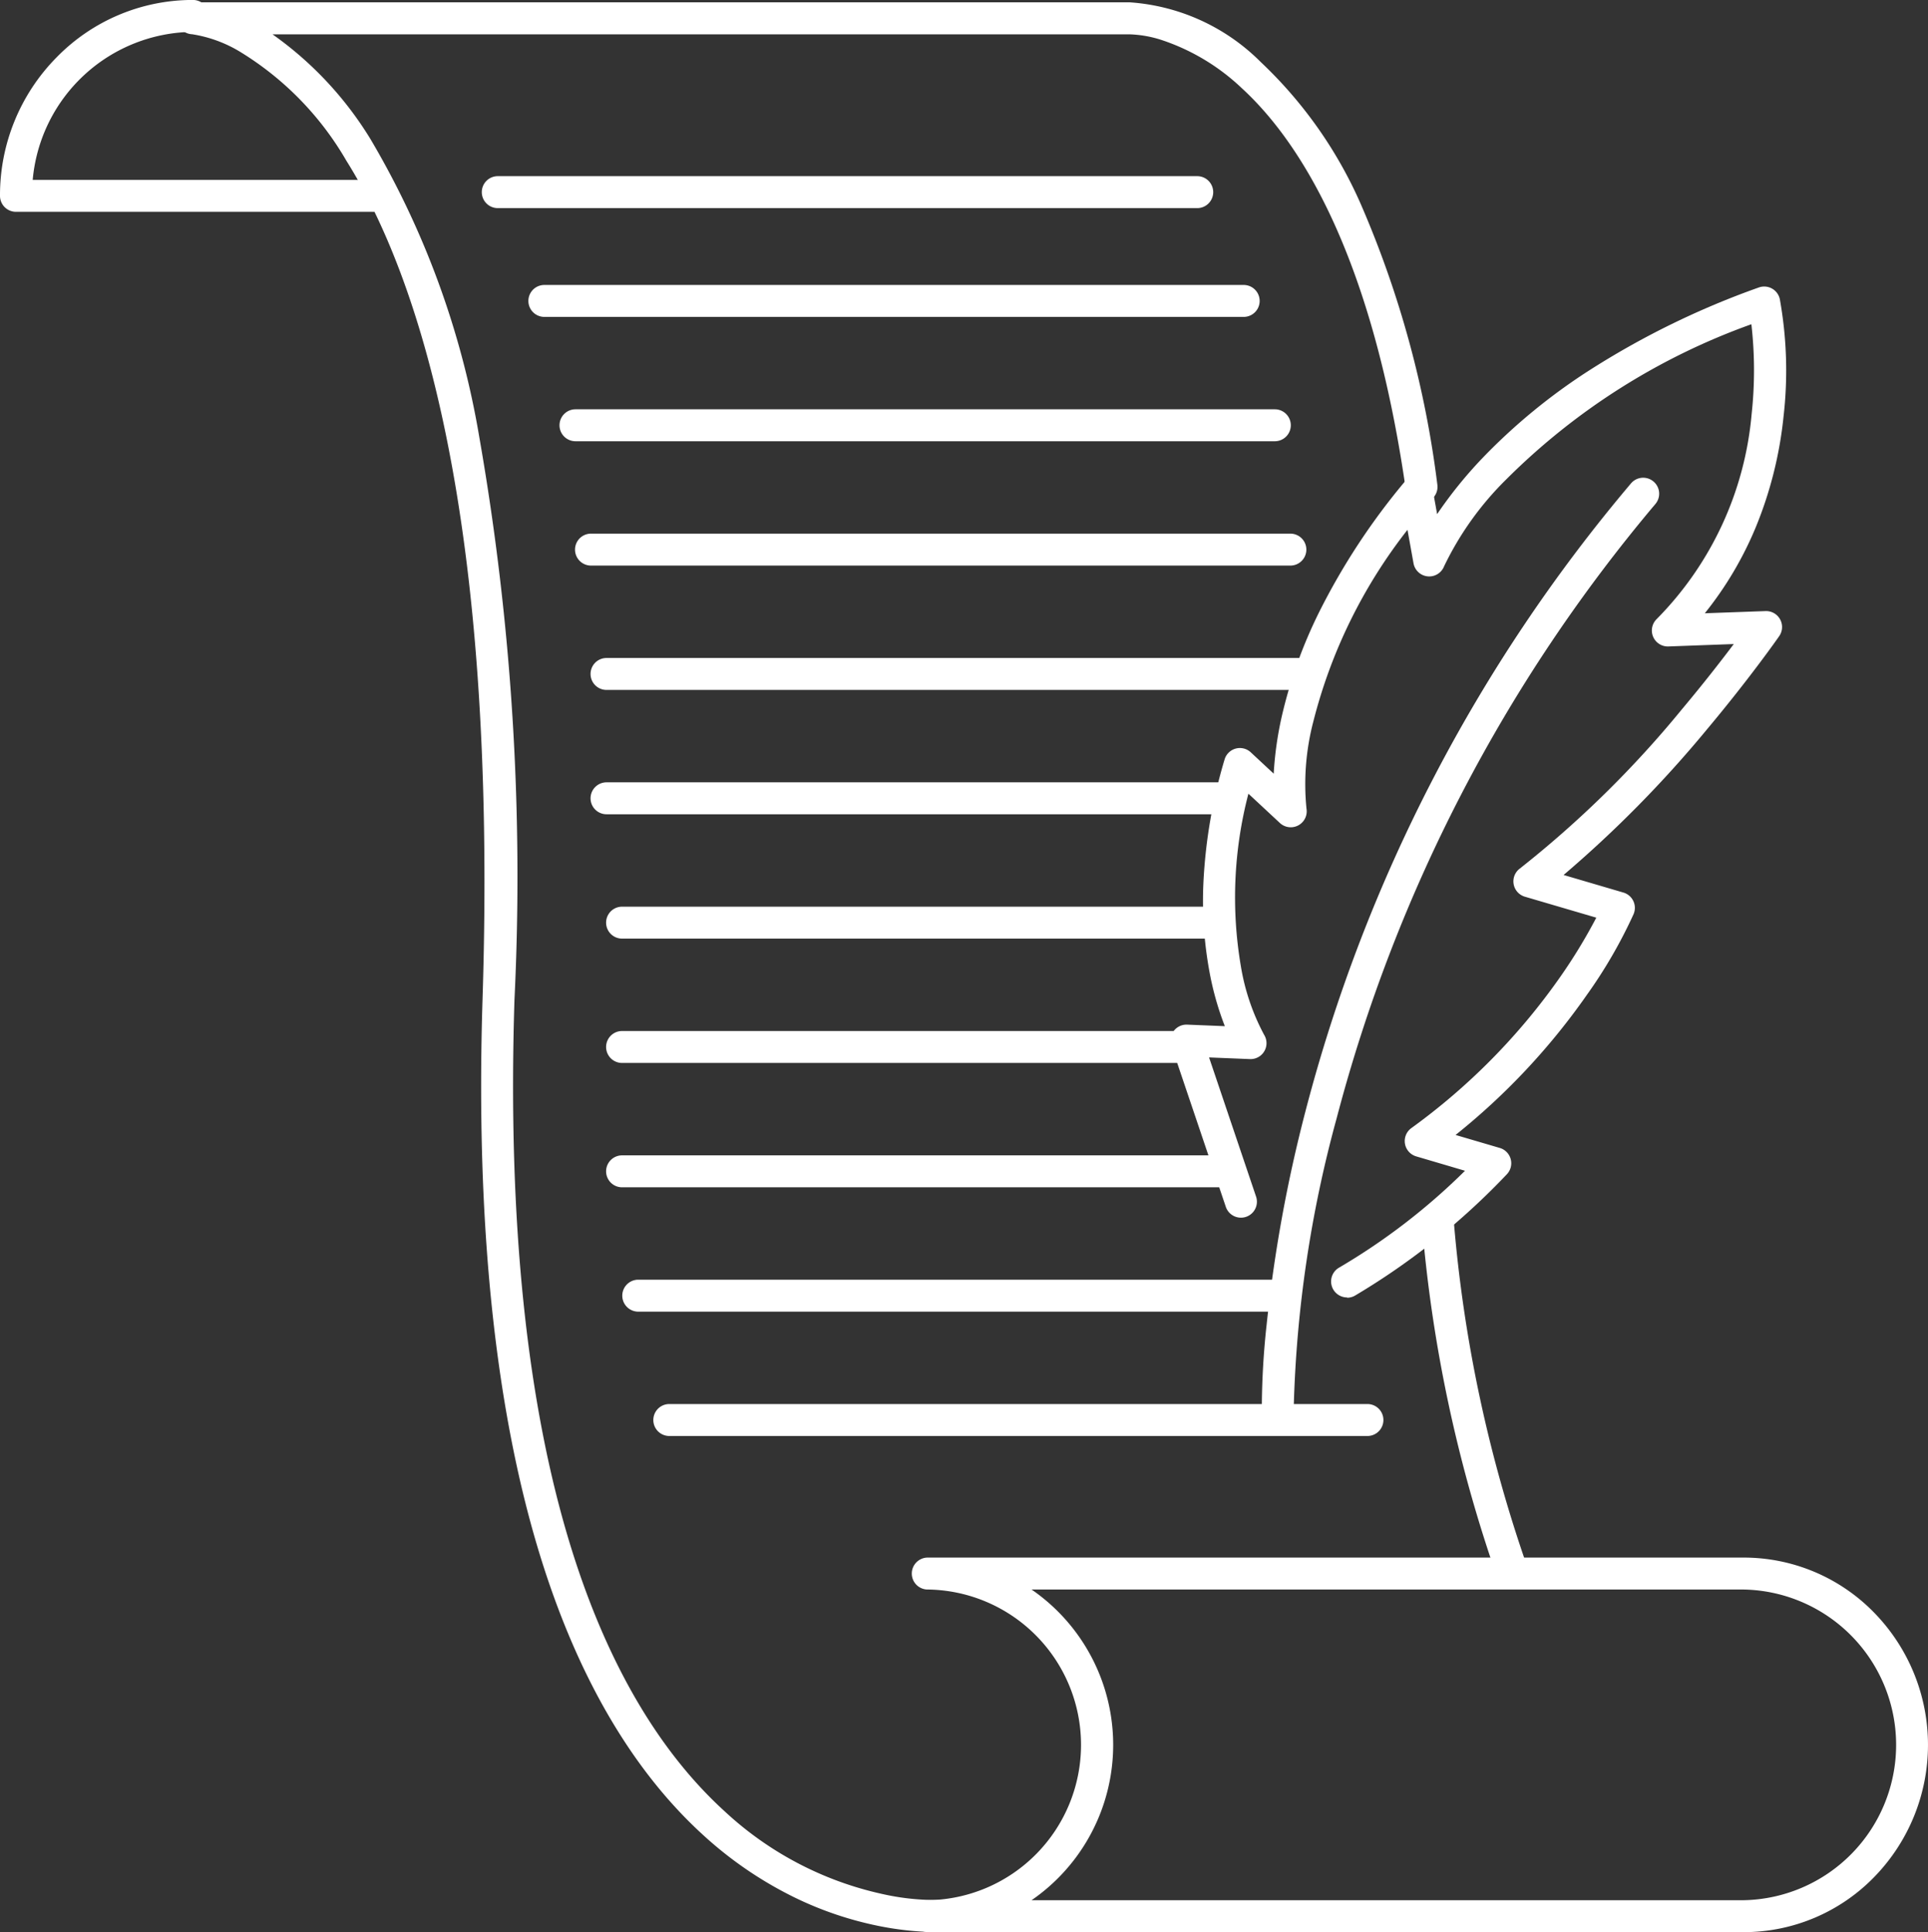
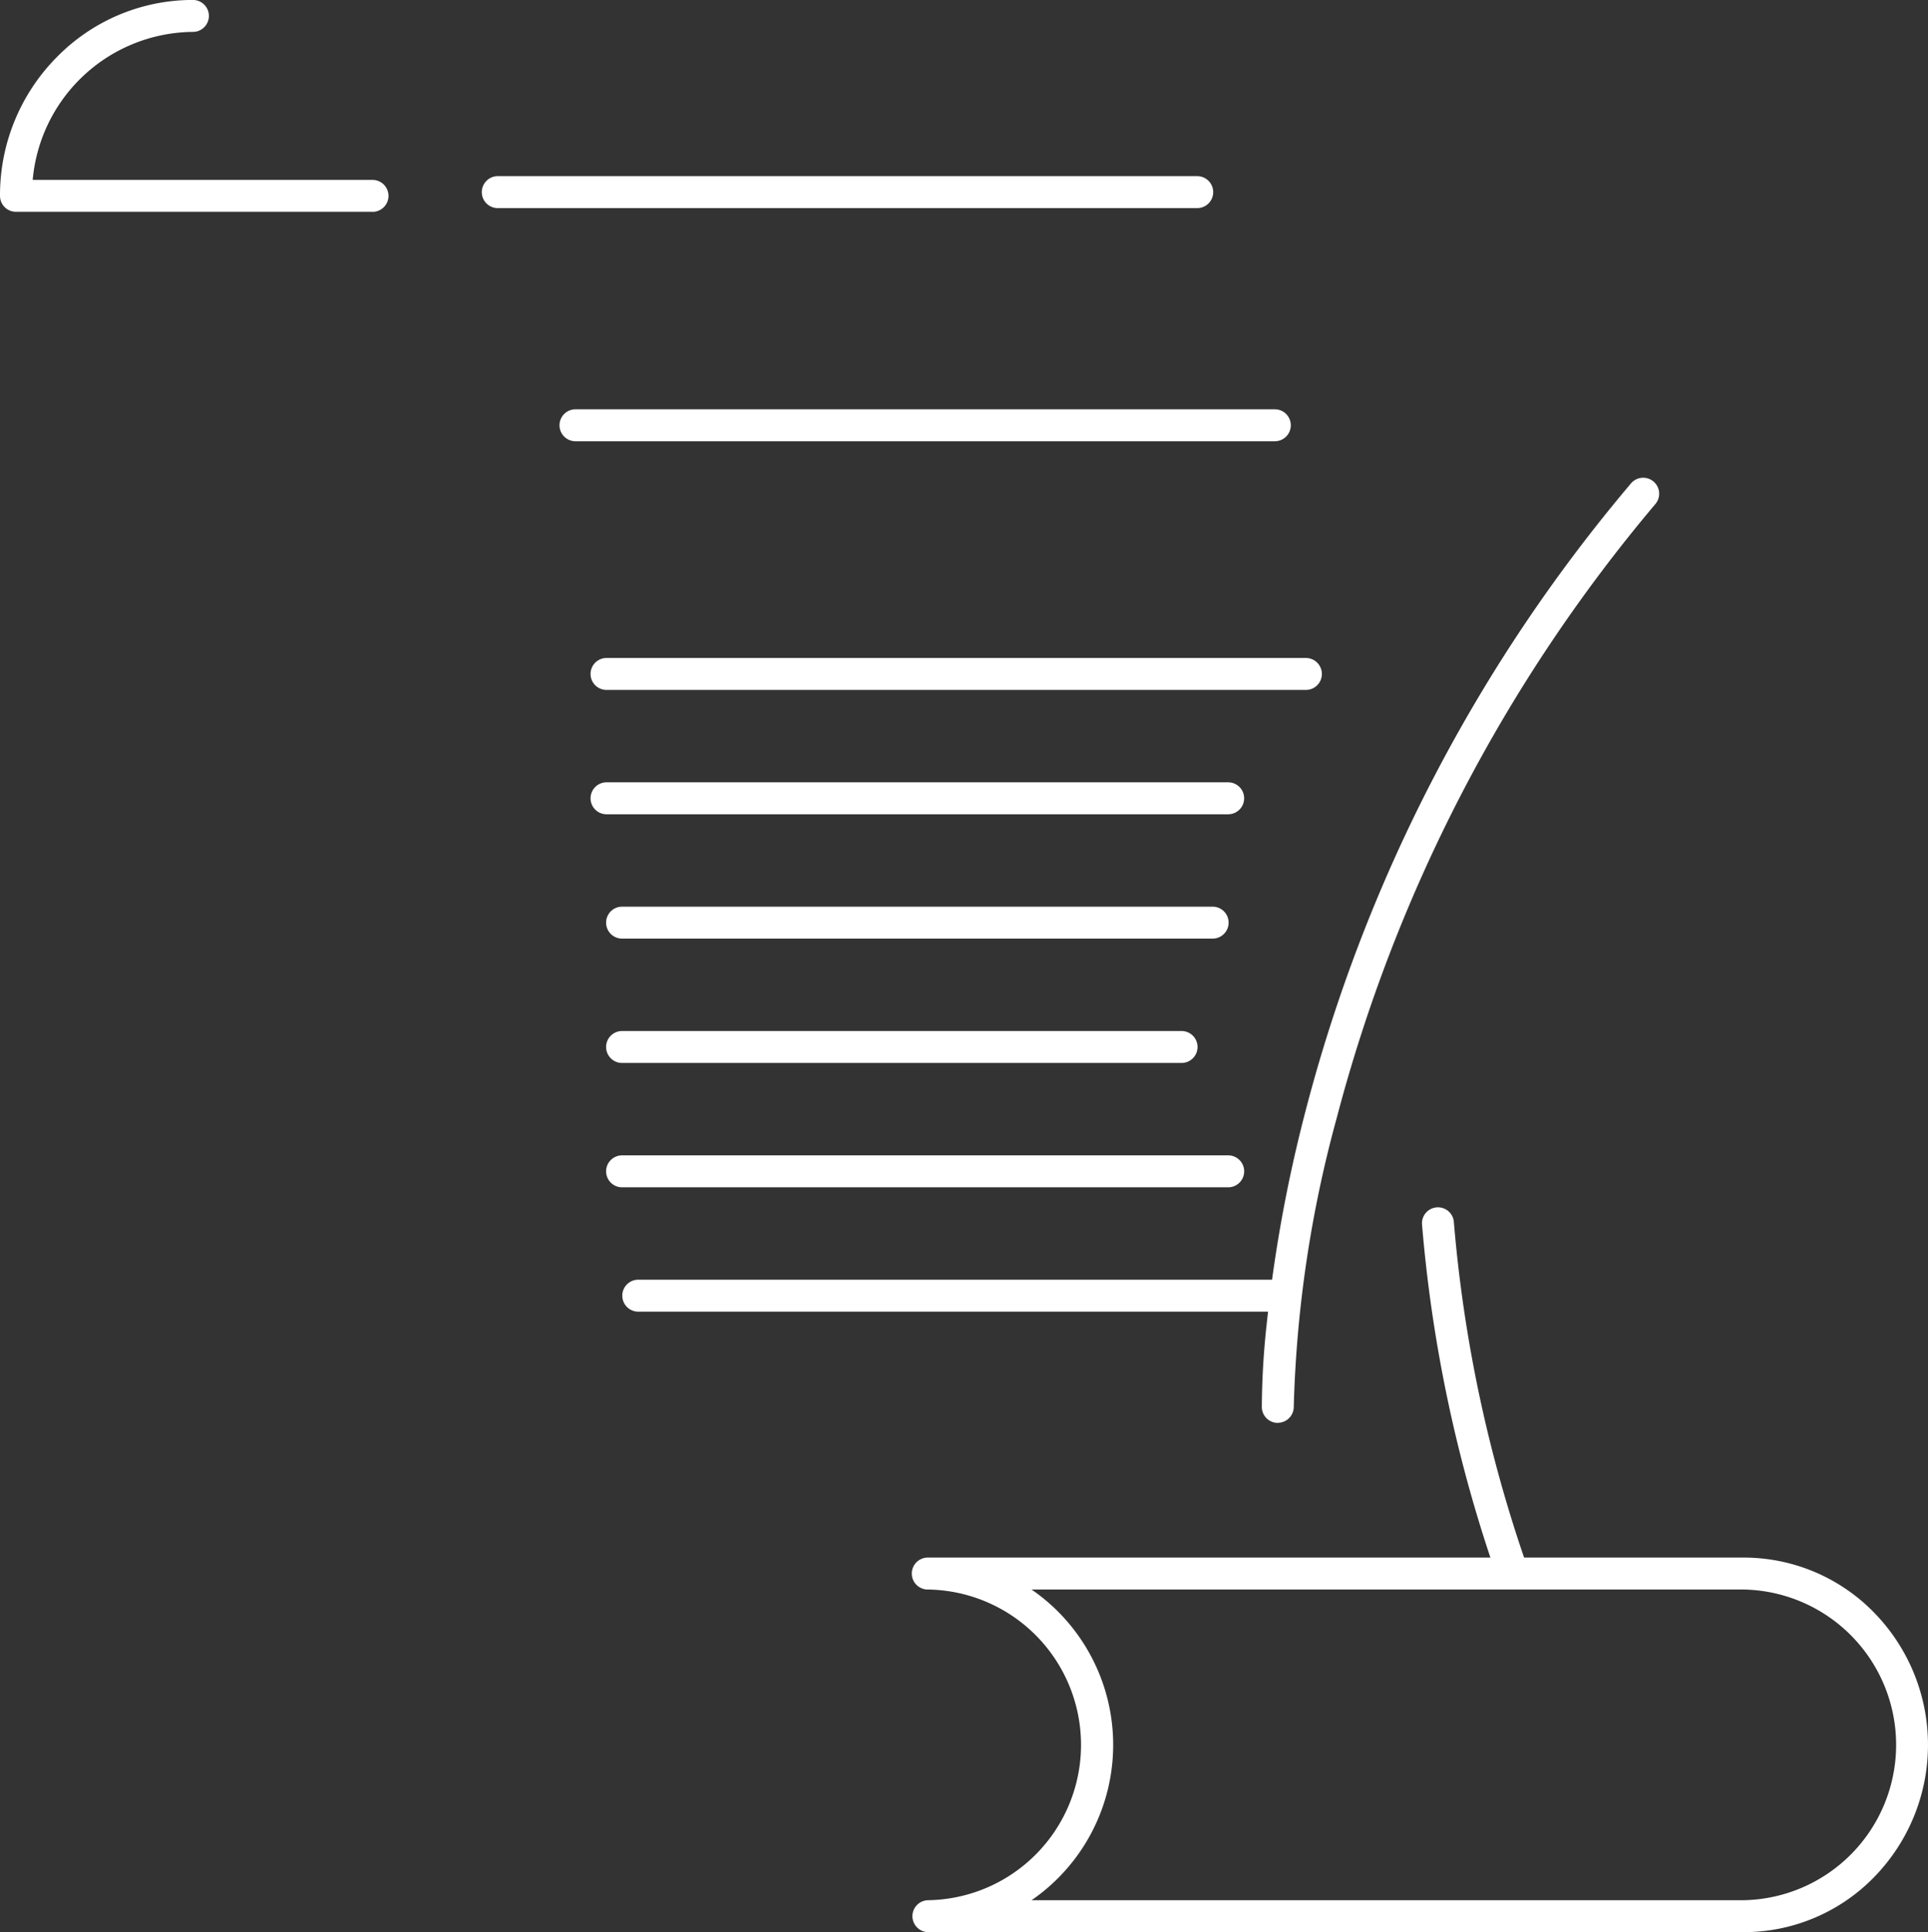
<svg xmlns="http://www.w3.org/2000/svg" width="80.356" height="80.522" viewBox="0 0 80.356 80.522">
  <rect x="0" y="0" width="80.356" height="80.522" fill="#333333" stroke="none" />
  <defs>
    <clipPath id="clip-path">
      <rect id="Rectangle_115" data-name="Rectangle 115" width="80.356" height="80.522" transform="translate(0 0)" fill="none" />
    </clipPath>
  </defs>
  <g id="Geneology" clip-path="url(#clip-path)">
    <path id="Path_21" data-name="Path 21" d="M2099.165,1793.769a.666.666,0,0,1-.63-.45,59.436,59.436,0,0,1-3.106-14.652.666.666,0,0,1,1.326-.111,58.124,58.124,0,0,0,3.039,14.333.667.667,0,0,1-.63.881" transform="translate(-2036.163 -1727.66)" fill="#fff" />
-     <path id="Path_22" data-name="Path 22" d="M292.4,83.995a12.8,12.8,0,0,1-2.547-.27,14.585,14.585,0,0,1-3.386-1.147,16.127,16.127,0,0,1-3.82-2.587c-2.943-2.662-5.226-6.533-6.786-11.507-1.925-6.139-2.751-14-2.455-23.376.642-20.365-2.73-30.237-5.673-34.932a12.848,12.848,0,0,0-4.416-4.534A5.475,5.475,0,0,0,261.3,4.9a.661.661,0,0,1-.632-.677.67.67,0,0,1,.671-.653h39.043a8.533,8.533,0,0,1,5.456,2.487,18.154,18.154,0,0,1,4.205,6A42.464,42.464,0,0,1,313.2,23.668a.665.665,0,0,1-1.317.19c-1.434-9.951-4.509-14.581-6.836-16.713a8.947,8.947,0,0,0-3.259-1.978,4.793,4.793,0,0,0-1.383-.262H264.654a14.743,14.743,0,0,1,4.085,4.372,36.164,36.164,0,0,1,4.529,12.4,106.141,106.141,0,0,1,1.468,23.468c-.29,9.2.512,16.908,2.383,22.9,1.482,4.743,3.631,8.419,6.388,10.925a14.066,14.066,0,0,0,6.543,3.432,10.144,10.144,0,0,0,3.033.226.665.665,0,1,1,.173,1.32,7.077,7.077,0,0,1-.856.043" transform="translate(-253.294 -3.473)" fill="#fff" />
    <path id="Path_23" data-name="Path 23" d="M1379.246,2310.752h-33.972a.665.665,0,1,1,0-1.331,6.475,6.475,0,0,0,0-12.948.666.666,0,1,1,0-1.331h33.972a7.582,7.582,0,0,1,5.441,2.29,7.888,7.888,0,0,1,0,11.03,7.582,7.582,0,0,1-5.441,2.29m-29.672-1.331h29.672a6.475,6.475,0,0,0,0-12.948h-29.672a7.862,7.862,0,0,1,0,12.948" transform="translate(-1306.58 -2230.229)" fill="#fff" />
    <path id="Path_24" data-name="Path 24" d="M15.526,8.829H.665A.665.665,0,0,1,0,8.164,8.171,8.171,0,0,1,2.351,2.4,7.928,7.928,0,0,1,8.041,0a.665.665,0,0,1,0,1.331A6.766,6.766,0,0,0,1.363,7.5H15.526a.665.665,0,0,1,0,1.331" transform="translate(0 -0.002)" fill="#fff" />
    <path id="Path_25" data-name="Path 25" d="M739.8,260.93H710.647a.665.665,0,1,1,0-1.331H739.8a.665.665,0,0,1,0,1.331" transform="translate(-689.901 -252.257)" fill="#fff" />
-     <path id="Path_26" data-name="Path 26" d="M808.5,421.248H779.353a.665.665,0,0,1,0-1.331H808.5a.665.665,0,1,1,0,1.331" transform="translate(-756.665 -408.041)" fill="#fff" />
    <path id="Path_27" data-name="Path 27" d="M854.308,604.469H825.16a.665.665,0,0,1,0-1.331h29.148a.665.665,0,0,1,0,1.331" transform="translate(-801.175 -586.08)" fill="#fff" />
-     <path id="Path_28" data-name="Path 28" d="M877.21,787.69H848.061a.665.665,0,0,1,0-1.331H877.21a.665.665,0,0,1,0,1.331" transform="translate(-823.429 -764.119)" fill="#fff" />
    <path id="Path_29" data-name="Path 29" d="M900.114,970.91H870.965a.665.665,0,0,1,0-1.331h29.149a.665.665,0,1,1,0,1.331" transform="translate(-845.686 -942.157)" fill="#fff" />
    <path id="Path_30" data-name="Path 30" d="M896.874,1154.131h-25.91a.665.665,0,1,1,0-1.331h25.91a.665.665,0,1,1,0,1.331" transform="translate(-845.685 -1120.196)" fill="#fff" />
    <path id="Path_31" data-name="Path 31" d="M918.482,1337.352H893.867a.665.665,0,1,1,0-1.331h24.614a.665.665,0,1,1,0,1.331" transform="translate(-867.94 -1298.235)" fill="#fff" />
    <path id="Path_32" data-name="Path 32" d="M917.186,1520.573H893.867a.665.665,0,1,1,0-1.331h23.319a.665.665,0,0,1,0,1.331" transform="translate(-867.94 -1476.274)" fill="#fff" />
    <path id="Path_33" data-name="Path 33" d="M919.13,1703.794H893.867a.665.665,0,1,1,0-1.331H919.13a.665.665,0,1,1,0,1.331" transform="translate(-867.94 -1654.313)" fill="#fff" />
    <path id="Path_34" data-name="Path 34" d="M943.327,1887.015H916.77a.666.666,0,0,1,0-1.331h26.557a.666.666,0,0,1,0,1.331" transform="translate(-890.194 -1832.352)" fill="#fff" />
-     <path id="Path_35" data-name="Path 35" d="M991.724,2070.235H962.575a.666.666,0,0,1,0-1.331h29.148a.666.666,0,0,1,0,1.331" transform="translate(-934.705 -2010.39)" fill="#fff" />
    <path id="Path_36" data-name="Path 36" d="M1860.135,743.344a.665.665,0,0,1-.665-.655,32.8,32.8,0,0,1,.2-3.437,59.884,59.884,0,0,1,1.613-8.872,66.351,66.351,0,0,1,13.573-26.189.665.665,0,1,1,1.017.859,65.45,65.45,0,0,0-13.289,25.615,50.528,50.528,0,0,0-1.783,12,.666.666,0,0,1-.656.675h-.01" transform="translate(-1806.879 -684.045)" fill="#fff" />
-     <path id="Path_37" data-name="Path 37" d="M1732.234,464.261a.666.666,0,0,1-.319-1.25,26.507,26.507,0,0,0,5.235-4.029l-2.035-.6a.666.666,0,0,1-.2-1.179,26.582,26.582,0,0,0,6.195-6.287,22.37,22.37,0,0,0,1.512-2.482l-2.977-.874a.666.666,0,0,1-.211-1.172,43.712,43.712,0,0,0,6.758-6.64c.9-1.072,1.643-2.03,2.16-2.717l-2.724.1a.665.665,0,0,1-.495-1.135,13.876,13.876,0,0,0,3.963-8.544,16.9,16.9,0,0,0-.01-3.749,27.62,27.62,0,0,0-10.214,6.463,12.959,12.959,0,0,0-2.594,3.625.665.665,0,0,1-1.274-.127l-.251-1.394a21.488,21.488,0,0,0-3.924,7.989,10.3,10.3,0,0,0-.286,3.629.665.665,0,0,1-1.109.6l-1.311-1.22a17.072,17.072,0,0,0-.318,7.17,9.193,9.193,0,0,0,.969,2.872.664.664,0,0,1-.591,1.018l-1.7-.069,1.959,5.8a.665.665,0,1,1-1.261.426l-2.269-6.715a.665.665,0,0,1,.657-.878l1.571.064a12.49,12.49,0,0,1-.625-2.184,16.329,16.329,0,0,1-.267-3.805,21.488,21.488,0,0,1,.881-5.124.665.665,0,0,1,1.092-.3l.956.89a14.443,14.443,0,0,1,.334-2.376,19.665,19.665,0,0,1,1.565-4.367,27.86,27.86,0,0,1,3.557-5.419.665.665,0,0,1,1.168.306l.187,1.039a18.09,18.09,0,0,1,1.92-2.368,24.654,24.654,0,0,1,4.386-3.6,34.448,34.448,0,0,1,7.1-3.477.666.666,0,0,1,.877.485,16.807,16.807,0,0,1,.155,4.895,16.558,16.558,0,0,1-1.159,4.616,14.736,14.736,0,0,1-2.122,3.581l2.53-.091a.665.665,0,0,1,.57,1.045c-.048.07-1.207,1.732-3.023,3.9a48.532,48.532,0,0,1-5.963,6.053l2.491.732a.665.665,0,0,1,.426.9,20.178,20.178,0,0,1-1.949,3.368,27.979,27.979,0,0,1-5.47,5.835l1.842.541a.665.665,0,0,1,.3,1.092,29.391,29.391,0,0,1-6.344,5.068.663.663,0,0,1-.318.082" transform="translate(-1676.091 -410.19)" fill="#fff" />
  </g>
</svg>